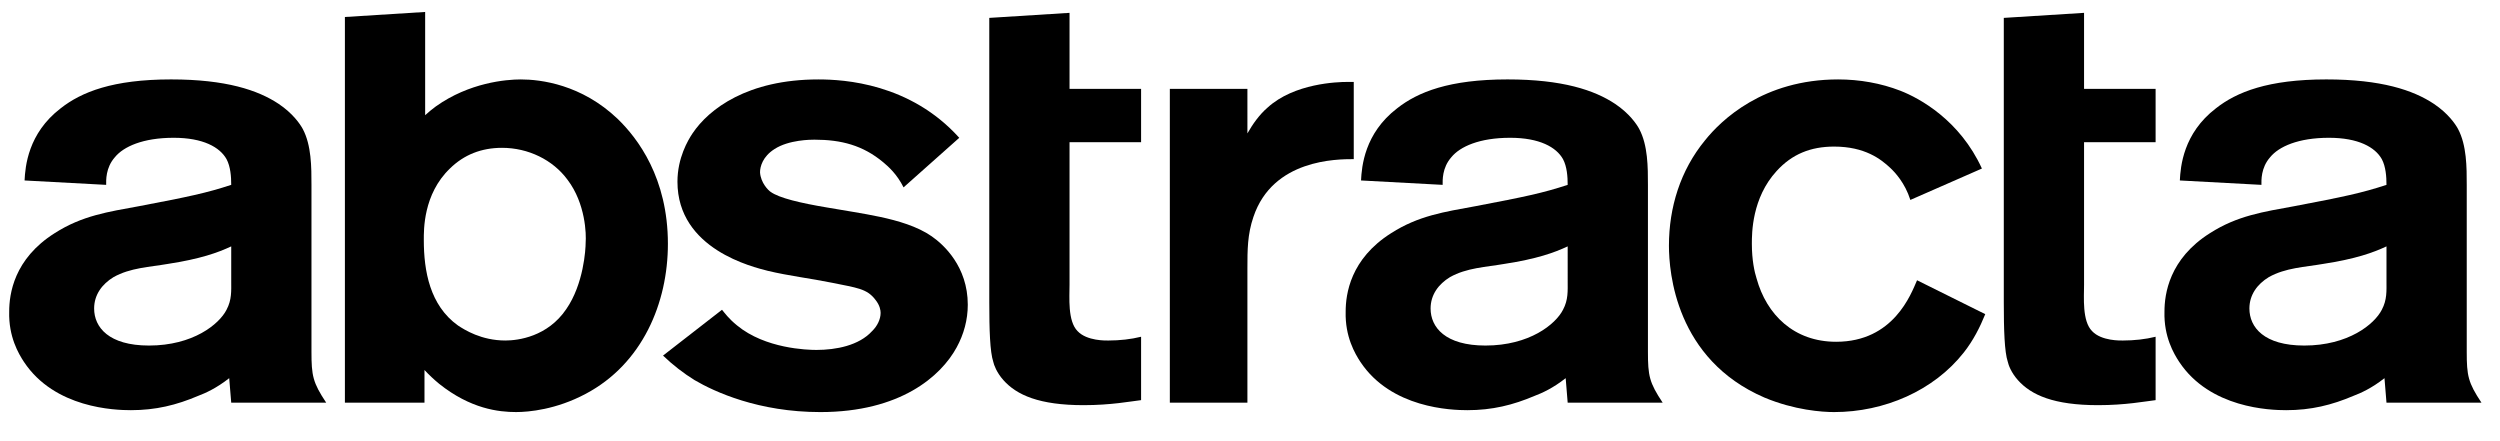
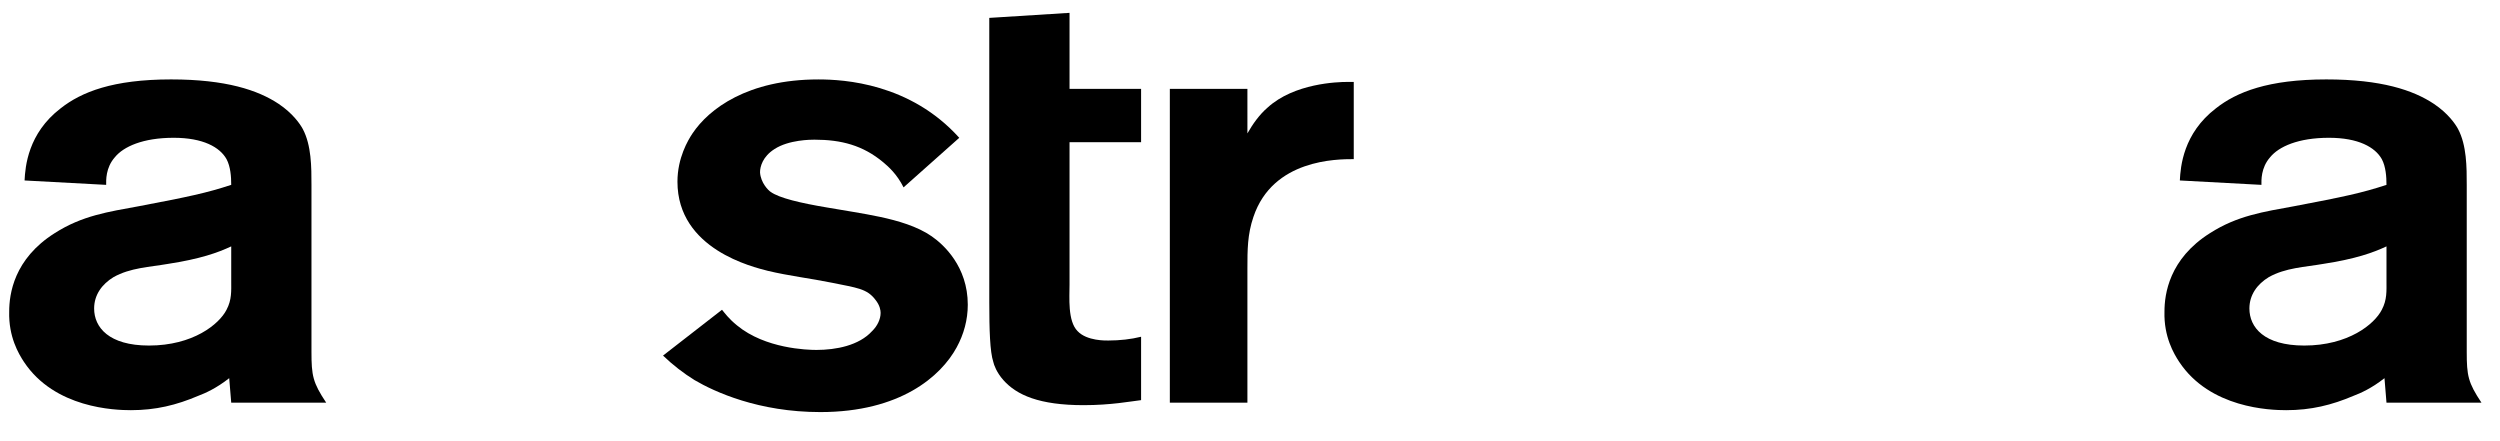
<svg xmlns="http://www.w3.org/2000/svg" version="1.1" id="Ebene_1" x="0px" y="0px" width="2021.908px" height="356.742px" viewBox="0 0 2021.908 356.742" enable-background="new 0 0 2021.908 356.742" xml:space="preserve">
  <g>
    <path d="M187.007,227.171c0,8.126,0.532,15.23-3.795,23.359c-5.939,11.671-27.035,28.935-62.733,28.935   c-32.445,0-44.349-14.732-44.349-29.953c0-11.175,6.481-19.793,15.691-25.38c13.513-7.609,29.193-8.126,43.798-10.666   c26.508-4.064,40.571-9.144,51.388-14.205V227.171z M263.809,325.649c-10.817-16.252-11.904-21.831-11.904-41.116V149.509   c0-14.213,0-31.983-7.022-45.181c-2.168-4.055-8.123-12.681-19.478-20.29c-16.772-11.175-42.72-19.811-87.078-19.811   c-47.058,0-72.474,10.168-89.247,23.366c-26.499,20.29-28.658,47.194-29.203,58.36l65.988,3.555c0-3.555-0.545-13.696,7.031-22.341   c7.031-8.617,22.718-15.729,47.599-15.729c23.79,0,37.326,7.62,42.715,17.261c3.25,6.087,3.795,14.213,3.795,20.808   c-20.012,6.594-34.607,9.642-74.642,17.262c-24.881,4.562-45.976,7.61-68.147,21.813c-32.994,20.818-36.776,49.245-36.776,63.457   c-0.55,20.311,7.568,34.018,11.904,40.611c24.872,37.56,73.552,39.085,86.529,39.085c20.018,0,36.776-4.064,54.635-11.676   c5.404-2.021,14.594-6.084,24.871-14.212l1.627,19.8H263.809z" />
-     <path d="M473.655,196.203c0,5.587-1.623,33.507-15.686,53.817c-15.14,22.332-38.944,25.369-49.22,25.369   c-19.468,0-33-8.616-38.403-12.182c-22.728-16.243-27.582-44.153-27.582-69.026c0-8.117-0.536-37.052,21.086-57.86   c11.368-11.175,25.431-16.763,42.194-16.763c21.095,0,41.099,9.652,53.007,25.887C473.655,164.748,474.192,189.609,473.655,196.203    M540.175,197.22c0-53.29-24.33-85.272-40.562-101c-29.208-27.929-62.207-31.983-78.429-31.983   c-11.895,0-41.639,2.54-68.688,21.823c-2.699,2.032-5.954,4.572-8.649,7.112V9.667l-64.907,4.074V325.64h64.367v-26.384   c3.786,4.053,7.572,7.609,11.895,11.175c25.422,20.291,48.143,22.83,62.207,22.83c10.267,0,32.443-2.033,56.247-14.72   C519.631,294.175,540.175,244.942,540.175,197.22" />
-     <path d="M1267.883,227.171c0,8.126,0.545,15.23-3.781,23.359c-5.945,11.671-27.035,28.935-62.744,28.935   c-32.453,0-44.343-14.732-44.343-29.953c0-11.175,6.481-19.793,15.68-25.38c13.529-7.609,29.211-8.126,43.81-10.666   c26.509-4.064,40.562-9.144,51.379-14.205V227.171z M1344.699,325.649c-10.817-16.252-11.91-21.831-11.91-41.116V149.509   c0-14.213,0-31.983-7.034-45.181c-2.157-4.055-8.109-12.681-19.463-20.29c-16.772-11.175-42.717-19.811-87.081-19.811   c-47.05,0-72.468,10.168-89.25,23.366c-26.49,20.29-28.652,47.194-29.2,58.36l65.999,3.555c0-3.555-0.555-13.696,7.026-22.341   c7.026-8.617,22.718-15.729,47.589-15.729c23.799,0,37.327,7.62,42.726,17.261c3.246,6.087,3.781,14.213,3.781,20.808   c-19.999,6.594-34.606,9.642-74.633,17.262c-24.87,4.562-45.972,7.61-68.144,21.813c-32.997,20.818-36.778,49.245-36.778,63.457   c-0.548,20.311,7.571,34.018,11.889,40.611c24.889,37.56,73.57,39.085,86.543,39.085c20.008,0,36.78-4.064,54.634-11.676   c5.409-2.021,14.601-6.084,24.872-14.212l1.617,19.8H1344.699z" />
    <path d="M1930.101,227.171c0,8.126,0.536,15.23-3.781,23.359c-5.945,11.671-27.044,28.935-62.743,28.935   c-32.455,0-44.344-14.732-44.344-29.953c0-11.175,6.473-19.793,15.689-25.38c13.51-7.609,29.201-8.126,43.798-10.666   c26.511-4.064,40.563-9.144,51.381-14.205V227.171z M2006.907,325.649c-10.819-16.252-11.9-21.831-11.9-41.116V149.509   c0-14.213,0-31.983-7.034-45.181c-2.166-4.055-8.109-12.681-19.473-20.29c-16.763-11.175-42.717-19.811-87.071-19.811   c-47.06,0-72.478,10.168-89.25,23.366c-26.499,20.29-28.651,47.194-29.199,58.36l65.98,3.555c0-3.555-0.548-13.696,7.036-22.341   c7.035-8.617,22.718-15.729,47.598-15.729c23.789,0,37.318,7.62,42.726,17.261c3.236,6.087,3.781,14.213,3.781,20.808   c-20.008,6.594-34.618,9.642-74.633,17.262c-24.889,4.562-45.98,7.61-68.153,21.813c-32.987,20.818-36.769,49.245-36.769,63.457   c-0.558,20.311,7.562,34.018,11.898,40.611c24.87,37.56,73.552,39.085,86.533,39.085c19.999,0,36.771-4.064,54.634-11.676   c5.4-2.021,14.591-6.084,24.873-14.212l1.616,19.8H2006.907z" />
    <path d="M782.706,246.454c0-30.947-19.614-48.716-29.148-55.319c-11.664-8.129-27.571-12.682-41.882-15.738   c-14.304-3.039-28.621-5.071-42.934-7.611c-21.203-3.555-38.685-7.619-45.581-12.689c-1.589-1.017-7.949-7.112-8.475-15.738   c0-4.571,2.107-12.689,11.655-18.775c11.665-7.62,29.688-7.62,32.336-7.62c21.729,0,39.221,4.571,55.655,18.276   c4.237,3.547,11.128,9.643,16.434,20.301l45.053-40.092c-39.753-44.164-93.292-47.212-113.962-47.212   c-57.25,0-88.522,23.855-101.767,43.647c-3.721,5.587-12.188,19.801-12.188,39.085c0,54.821,61.473,69.036,73.138,72.084   c16.965,4.062,34.448,6.086,51.939,9.64c19.624,4.064,28.089,4.563,34.989,13.707c3.707,4.563,4.247,8.634,4.247,10.656   c0,5.073-2.663,10.661-6.891,14.723c-10.601,11.676-29.156,15.23-45.058,15.23c-7.417,0-41.353-1.016-64.146-19.803   c-6.885-5.578-10.065-10.15-12.186-12.687l-47.697,37.061c7.944,7.619,16.425,14.206,25.44,19.793   c16.43,9.65,51.945,25.896,101.768,25.896c64.672,0,97.529-28.954,110.252-52.294C779.526,270.33,782.706,258.645,782.706,246.454" />
    <path d="M922.872,323.618v-51.267c-8.109,2.031-17.309,3.046-26.499,3.046c-1.627,0-17.309,0.5-24.881-7.609   C863.383,259.653,865,240.37,865,230.22V115.005h57.871V71.846H865V10.392l-64.907,4.074v229.958c0,22.35,0.542,40.11,3.236,48.229   c0.551,2.548,2.719,8.625,8.132,14.722c10.809,12.191,29.193,20.308,64.902,20.308   C898.541,327.683,914.212,324.634,922.872,323.618" />
    <path d="M1094.865,128.701V66.268h-5.41c-7.581,0-42.735,1.017-64.361,20.809c-6.5,5.578-11.905,13.197-16.236,20.807V71.846   H946.12v253.803h62.739V217.022c0-14.713,0-27.414,4.874-41.626C1029.421,128.701,1081.346,128.701,1094.865,128.701" />
-     <path d="M1605.604,254.075l-55.16-27.412c-4.872,11.166-18.946,49.752-65.451,49.752c-34.073,0-56.255-21.833-64.363-51.276   c-1.636-5.07-3.79-14.723-3.79-27.91c0-8.636,0-37.062,20.008-58.886c12.443-13.697,27.58-19.792,46.508-19.792   c24.889,0,37.871,10.149,45.444,17.261c3.791,3.546,11.898,12.172,16.226,25.887l57.869-25.389   c-17.844-39.085-50.298-56.845-65.989-62.94c-15.679-6.086-32.978-9.134-50.298-9.134c-60.579,0-94.647,32.989-107.63,49.234   c-20.011,24.374-29.199,54.314-29.199,85.272c0,21.326,5.398,91.877,77.343,122.843c24.337,10.15,46.507,11.683,56.234,11.683   c40.57,0,80.597-17.261,104.932-48.236C1595.87,275.389,1601.278,264.742,1605.604,254.075" />
-     <path d="M1743.376,323.618v-51.267c-8.109,2.031-17.308,3.046-26.508,3.046c-1.617,0-17.309,0.5-24.871-7.609   c-8.129-8.136-6.49-27.418-6.49-37.569V115.005h57.869V71.846h-57.869V10.392l-64.908,4.074v229.958   c0,22.35,0.538,40.11,3.238,48.229c0.543,2.548,2.707,8.625,8.126,14.722c10.808,12.191,29.199,20.308,64.888,20.308   C1719.032,327.683,1734.714,324.634,1743.376,323.618" />
  </g>
</svg>